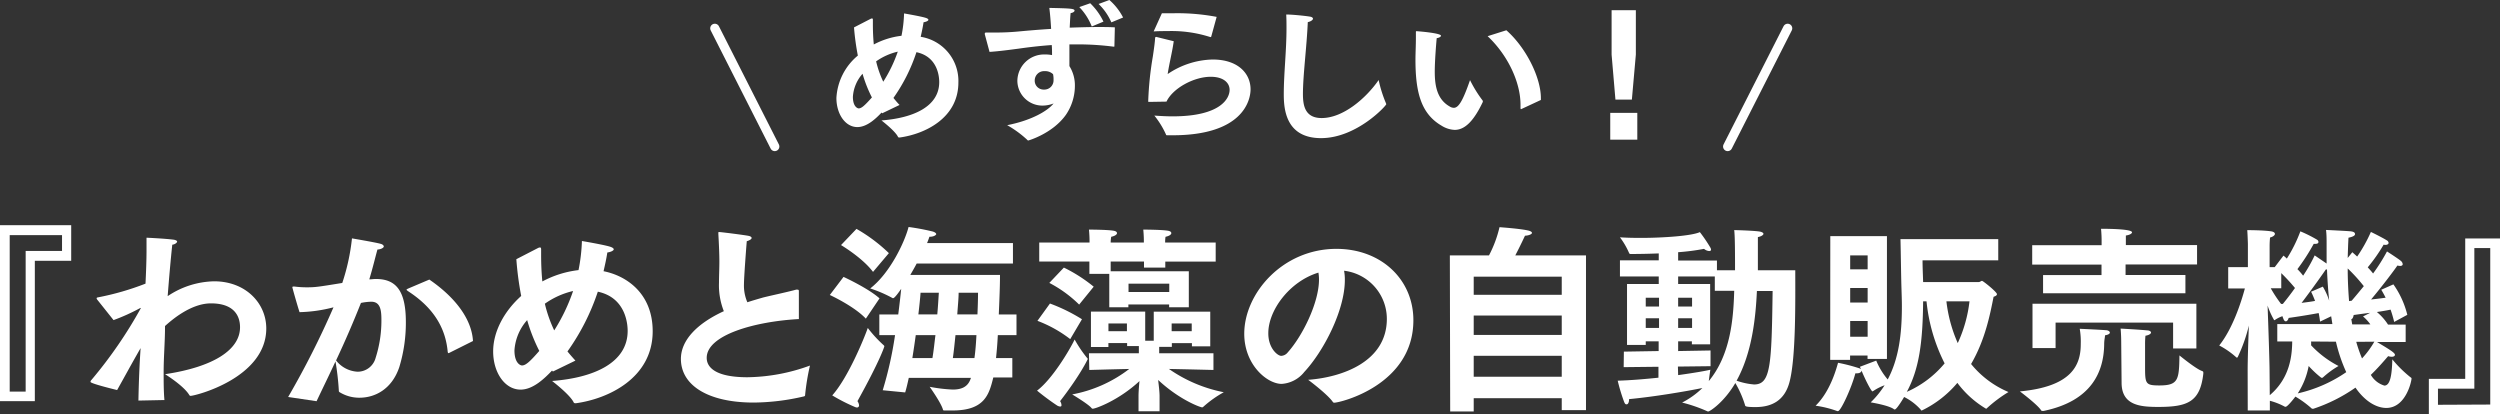
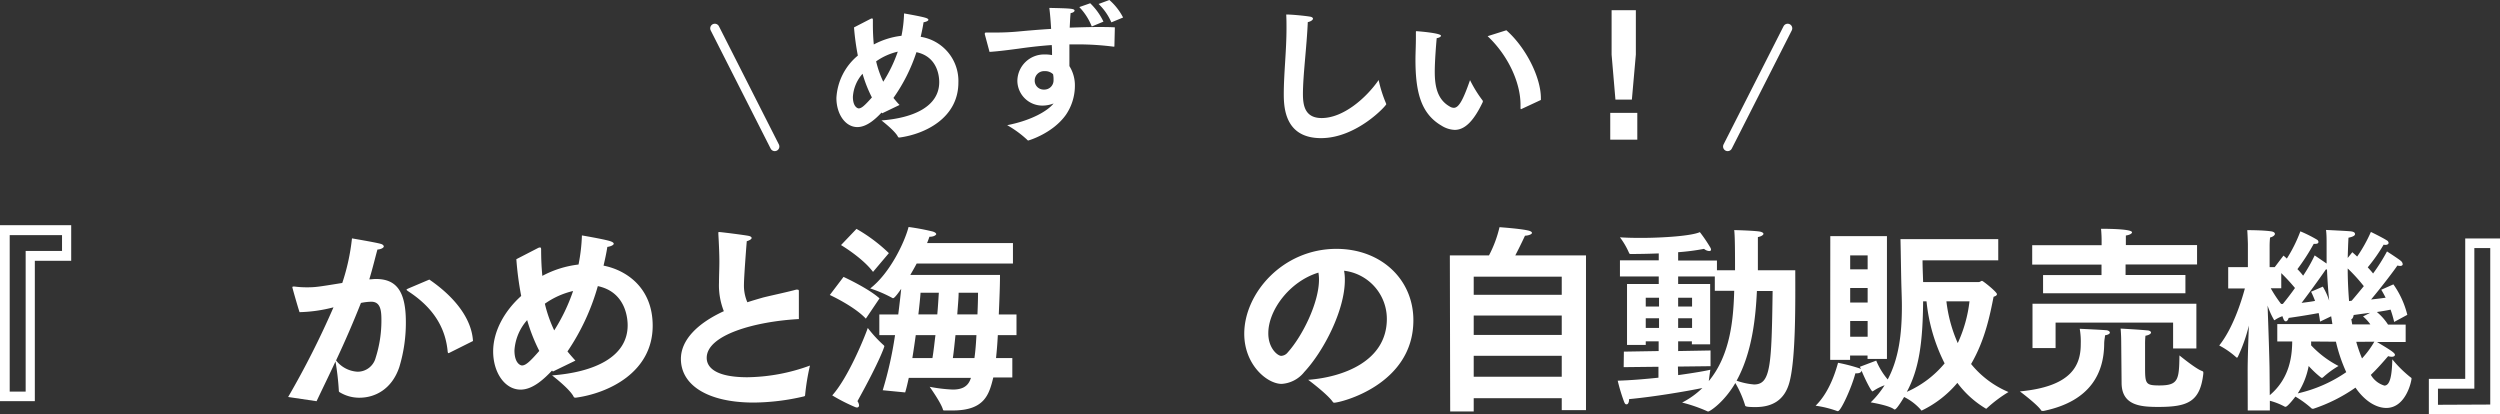
<svg xmlns="http://www.w3.org/2000/svg" viewBox="0 0 515.45 85.42">
  <rect x="0" y="0" width="515.45" height="85.42" fill="#333333" stroke="none" />
  <defs>
    <style>.cls-1{fill:#fff;}.cls-2{fill:none;stroke:#fff;stroke-linecap:round;stroke-linejoin:round;stroke-width:1.9px;}</style>
  </defs>
  <g id="レイヤー_2" data-name="レイヤー 2">
    <g id="テキスト">
      <path class="cls-1" d="M0,46.43H14.68v7.34H7.18V82.71H0ZM5.29,80.74v-29h7.5V48.48H2V80.74Z" />
-       <path class="cls-1" d="M28.54,82.59c.08-4.26.24-7.63.45-10.82-1.81,3.15-3.32,5.94-4.84,8.65,0,0-5.49-1.32-5.49-1.68a.54.54,0,0,1,.2-.41A91.49,91.49,0,0,0,29.07,63.48s0,0,0,0a2,2,0,0,0-.25.08A40.62,40.62,0,0,1,23.41,66L20,61.72a.68.68,0,0,1-.08-.2c0-.13.08-.17.28-.21A55.82,55.82,0,0,0,30,58.48c.12-2.46.21-4.88.21-6.89,0-.94,0-1.8,0-2.58,0,0,3.64.16,5.61.41.49.08.7.25.7.41s-.41.57-1,.62c-.33,3.07-.66,6.84-.95,10.61A17.71,17.71,0,0,1,44.16,58c6.48,0,10.74,4.51,10.74,9.72,0,10.21-14.64,13.9-15.62,13.9a.32.32,0,0,1-.25-.17c-1.15-1.93-5-4.3-5-4.3,9.92-1.48,15.46-5,15.46-9.68,0-2.09-1-4.92-6-4.92-4.22,0-8.24,3.57-9.47,4.67v.41c0,2.75-.28,5.95-.28,9.15,0,1.92,0,3.85.16,5.7Z" />
      <path class="cls-1" d="M59.41,81.85a179,179,0,0,0,9.35-18.49,30.09,30.09,0,0,1-7,1c-.37-1.1-1.48-5-1.48-5.12s.08-.16.21-.16.16,0,.24,0a19.42,19.42,0,0,0,2.46.16c1.81,0,2.34-.08,7.38-.9a43.21,43.21,0,0,0,2-9.19s4.84.82,5.86,1.11c.5.12.7.37.7.57s-.49.58-1.31.62c-.37,1.31-1,3.94-1.68,6.15.45,0,.9-.08,1.35-.08,4.1,0,6.19,2.34,6.19,8.85a31.37,31.37,0,0,1-1.35,9.31c-1.52,4.55-5,6.32-8.2,6.32a7.68,7.68,0,0,1-4.06-1.11.34.34,0,0,1-.21-.37,54,54,0,0,0-.69-6c-1.19,2.59-2.5,5.25-3.9,8.2Zm14.35-5.21a3.84,3.84,0,0,0,3.69-2.87,25.17,25.17,0,0,0,1.19-7.7c0-1.93-.12-3.86-2.09-3.86a11.42,11.42,0,0,0-2.13.25c-1.56,3.93-3.2,7.75-5.13,11.85A6,6,0,0,0,73.76,76.64Zm14.76-19c5.33,3.65,8.73,8.12,9,12.67l-4.84,2.42a.68.68,0,0,1-.2.08c-.09,0-.13-.08-.17-.25-.37-4.18-2.25-8.65-8.08-12.46-.28-.2-.41-.29-.41-.37s.17-.16.46-.29Z" />
-       <path class="cls-1" d="M113.82,76.4c-1.52,1.6-3.9,3.93-6.48,3.93-3.28,0-5.66-3.56-5.66-7.87,0-4.1,2.26-8.28,5.78-11.44a65.72,65.72,0,0,1-1-7.58L111,51.1a1.24,1.24,0,0,1,.32-.08c.17,0,.25.08.25.41v1.15c0,1.88.08,3.69.25,5.45a20.88,20.88,0,0,1,7.46-2.34,36.33,36.33,0,0,0,.7-6s4.3.73,5.69,1.14c.58.17.87.37.87.58s-.46.53-1.32.65c-.2,1.32-.49,2.59-.78,3.86,4.6.9,10.13,4.47,10.13,12.38,0,9.68-9.22,13.94-15.82,14.84-.25,0-.41,0-.5-.24-.82-1.6-4.42-4.35-4.42-4.35,8.65-.66,15.58-3.77,15.58-10.33,0-1-.17-6.81-6.15-8.08A46.37,46.37,0,0,1,117,72.46c.54.66,1.07,1.27,1.64,1.89L114,76.6ZM108.69,66a10.38,10.38,0,0,0-2.62,6.24c0,2.7,1.27,3.11,1.55,3.11.74,0,1.56-.69,3.57-3A35.77,35.77,0,0,1,108.69,66ZM118.16,60a16.51,16.51,0,0,0-5.82,2.62,27.13,27.13,0,0,0,1.93,5.5A37.79,37.79,0,0,0,118.16,60Z" />
+       <path class="cls-1" d="M113.82,76.4c-1.52,1.6-3.9,3.93-6.48,3.93-3.28,0-5.66-3.56-5.66-7.87,0-4.1,2.26-8.28,5.78-11.44a65.72,65.72,0,0,1-1-7.58L111,51.1a1.24,1.24,0,0,1,.32-.08c.17,0,.25.08.25.41c0,1.88.08,3.69.25,5.45a20.88,20.88,0,0,1,7.46-2.34,36.33,36.33,0,0,0,.7-6s4.3.73,5.69,1.14c.58.17.87.37.87.58s-.46.53-1.32.65c-.2,1.32-.49,2.59-.78,3.86,4.6.9,10.13,4.47,10.13,12.38,0,9.68-9.22,13.94-15.82,14.84-.25,0-.41,0-.5-.24-.82-1.6-4.42-4.35-4.42-4.35,8.65-.66,15.58-3.77,15.58-10.33,0-1-.17-6.81-6.15-8.08A46.37,46.37,0,0,1,117,72.46c.54.66,1.07,1.27,1.64,1.89L114,76.6ZM108.69,66a10.38,10.38,0,0,0-2.62,6.24c0,2.7,1.27,3.11,1.55,3.11.74,0,1.56-.69,3.57-3A35.77,35.77,0,0,1,108.69,66ZM118.16,60a16.51,16.51,0,0,0-5.82,2.62,27.13,27.13,0,0,0,1.93,5.5A37.79,37.79,0,0,0,118.16,60Z" />
      <path class="cls-1" d="M164.78,65.78c-9.14.49-19.07,3.28-19.07,8,0,1.07.5,4,8.41,4A38.7,38.7,0,0,0,167,75.37a45.79,45.79,0,0,0-1,6.07c0,.17-.08.25-.25.29A46.48,46.48,0,0,1,155.39,83c-9.43,0-15-3.57-15-9,0-3.85,3.32-7.3,8.85-9.84a14.58,14.58,0,0,1-1-5.86c0-1.36.08-2.83.08-4.43,0-1.31-.08-3.4-.21-5.62,0-.12,0-.2,0-.28s0-.13.17-.13c.37,0,5.25.62,6,.78.45.08.69.25.69.45s-.37.49-1,.66c-.12,1.43-.58,7.46-.58,8.9a8.65,8.65,0,0,0,.7,3.69c1-.33,2.13-.66,3.32-1,2-.49,5.13-1.15,6.73-1.6a.78.78,0,0,1,.28,0c.21,0,.29.08.29.29v5.74Z" />
      <path class="cls-1" d="M173.92,57.09s5.09,2.33,7.42,4.43l-2.82,4.18c-2.42-2.59-7.43-4.88-7.43-4.88Zm8.29,14.1a.3.3,0,0,1,.12.25s-.78,2.7-5.54,11.27a1.73,1.73,0,0,1,.33.86.42.42,0,0,1-.45.45,1.3,1.3,0,0,1-.33-.08,37,37,0,0,1-4.75-2.42c3.24-3.6,6.6-11.8,7.33-13.9A26.22,26.22,0,0,0,182.21,71.19Zm-5.62-24a33.48,33.48,0,0,1,6.68,5L180,56.06c-2.17-2.91-6.6-5.53-6.6-5.53ZM182,80.46a77.69,77.69,0,0,0,2.54-11.36H181.3V64.84h3.9c.24-1.89.45-3.69.61-5.29-.2.28-1.31,1.92-1.64,1.92a.15.15,0,0,1-.12,0,26.8,26.8,0,0,0-4.63-2c4-3.08,7.05-9.39,7.91-12.67a47.88,47.88,0,0,1,5,.94c.49.16.7.37.7.53s-.45.54-1.27.54h-.13c-.12.36-.28.81-.49,1.31h17.71v4.22H189c-.41.78-.86,1.56-1.31,2.34h18.49c0,2.25-.12,5.16-.25,8.16h3.65V69.1h-3.85c-.08,1.64-.21,3.24-.37,4.72h3.36v4H204.8c-.86,3.45-1.73,6.81-8.37,6.81-.53,0-1.1,0-1.68,0-.16,0-.29,0-.33-.17-.37-1.39-2.74-4.71-2.74-4.71a31.8,31.8,0,0,0,4.75.57c1.72,0,3-.49,3.61-2a3.35,3.35,0,0,1,.16-.41H187.37c-.25,1.15-.49,2.18-.74,3Zm10.25-6.64c.25-1.44.41-3.08.62-4.72h-4.06c-.21,1.56-.45,3.16-.7,4.72Zm1-9c.16-1.77.24-3.32.32-4.47h-3.77c-.08,1.19-.25,2.74-.45,4.47Zm7.66,9c.21-1.48.33-3.08.41-4.72H197c-.17,1.64-.33,3.28-.54,4.72Zm.62-9c.08-1.81.12-3.37.12-4.47h-4c0,1.15-.16,2.7-.28,4.47Z" />
-       <path class="cls-1" d="M224.11,73.77c.08.09.16.17.16.25s-1.6,3.4-5.7,8.69a1.62,1.62,0,0,1,.29.82c0,.21-.08.29-.29.29a1.42,1.42,0,0,1-.61-.21,50,50,0,0,1-4.14-3.07c3.11-2.34,6.64-8.24,7.75-10.54A25.68,25.68,0,0,0,224.11,73.77Zm-7.63-11.19a35.43,35.43,0,0,1,6.6,3.24l-2.42,4.1a26,26,0,0,0-6.76-3.77ZM214.27,50h10.37v-.45s0-1-.12-2.21c0,0,3.81,0,5.12.24.45.09.66.25.66.5s-.37.57-1.19.74A6.75,6.75,0,0,0,229,50h6.84v-.45s0-1-.12-2.21c0,0,3.81,0,5.13.24.45.09.65.25.65.5s-.37.57-1.19.74a6.75,6.75,0,0,0-.08,1.18h10.42v3.94H240.26v1.23h-4.39V53.93H229v2h16.11v7.42h-4.06v-.57h-8.4v.57h-3.94V56.47h-4.1V53.93H214.27Zm5.08,5.17a31.56,31.56,0,0,1,6.15,3.94l-3,3.69a25.44,25.44,0,0,0-6.15-4.47Zm5.17,17.67h10.29V72s0-.29,0-.65h-2.42v-.62h-3.86v.82h-3.6v-7.3h11.19v6c.57,0,1.19,0,1.76,0V64.26h11.65V71.4h-3.78v-.66h-4.14v.78H239c0,.37,0,.82,0,.82v.49h11.19v3.45s-5.08-.13-9.18-.21a29.7,29.7,0,0,0,11.31,4.8,22.66,22.66,0,0,0-4.22,3,.35.35,0,0,1-.24.12c-.37,0-4.68-1.55-9.07-5.65.13,1.23.29,2.41.29,3.36V84.8h-4.34V81.69c0-.74.08-2,.2-3.12-4.31,4-9.06,5.7-9.64,5.7a.35.35,0,0,1-.24-.12c-.57-.78-4-2.83-4-2.83a27.51,27.51,0,0,0,11.77-5.25c-3.73.08-8.24.21-8.24.21Zm7.83-4.55v-1.6h-3.81v1.6Zm8.73-8.08V58.48h-8.4V60.2Zm4.63,8.08v-1.6h-4.14v1.6Z" />
      <path class="cls-1" d="M285.94,65.74a10,10,0,0,0-8.82-9.92,9.82,9.82,0,0,1,.16,1.92c0,6.24-4.38,14.68-8.36,18.95a6.47,6.47,0,0,1-4.67,2.46c-3,0-7.71-3.94-7.71-10.34,0-8.32,7.91-17.5,19-17.5,9.19,0,15.87,6.27,15.87,14.72,0,13.36-15.09,17-16.32,17a.33.33,0,0,1-.29-.16c-1.1-1.6-5.08-4.56-5.08-4.56C276.71,77.79,285.94,74.59,285.94,65.74Zm-24.44,3c0,3.08,1.93,4.63,2.66,4.63a1.82,1.82,0,0,0,1.36-.73c3-3.33,6.43-10.21,6.43-15a8.28,8.28,0,0,0-.12-1.43C265.93,58,261.5,63.93,261.5,68.69Z" />
      <path class="cls-1" d="M298.93,52.66H307a24.4,24.4,0,0,0,2.17-5.82s4,.28,5.74.65c.66.13.95.33.95.54s-.54.53-1.44.57c0,0-1,2.17-2,4.06H327v31.9h-5V82.1H303.85v2.74H299ZM322,60.78V57.05H303.85v3.73Zm0,8.28v-4H303.85v4Zm0,8.61V73.36H303.85v4.31Z" />
      <path class="cls-1" d="M334.81,72.5l7.17-.12v-2h-2.66v.74h-3.86V58.56H342V57h-8V53.68h8V52.25c-2.05.08-4.06.12-5.78.12-.24,0-.28-.08-.37-.28A15.47,15.47,0,0,0,334,48.93c1.15.08,2.62.12,4.22.12,4.72,0,10.54-.41,12.26-1.19a30.87,30.87,0,0,1,2.17,3.2,1,1,0,0,1,.13.41c0,.21-.17.29-.37.29a1.81,1.81,0,0,1-1.07-.45A45.92,45.92,0,0,1,346,52v1.72H354v2h3.73c0-2.91,0-7-.17-8.28,0,0,3.69.08,5.17.29.57.08.86.29.86.49s-.41.53-1.15.66c0,1.51,0,4.55,0,6.84h7.71c0,6.07.16,18-1.19,23.05-1,3.81-3.65,5.16-7,5.16-2.05,0-2.13-.16-2.17-.41a21.36,21.36,0,0,0-2-4.55c-2.38,4.06-5.29,5.86-5.54,5.86a.24.24,0,0,1-.16,0A31,31,0,0,0,346.82,83,17.19,17.19,0,0,0,351,80c-3.6.73-9.92,1.8-15.12,2.29v.08c0,.58-.21,1-.5,1s-.37-.17-.53-.54a36.37,36.37,0,0,1-1.31-4.34c2.7-.08,5.66-.33,8.4-.62V75.62l-7.17.08Zm7.25-9.3V61.39h-2.74V63.2Zm0,4.42v-2h-2.74v2Zm6.81-4.42V61.39H346V63.2Zm0,4.42v-2H346v2ZM346,77.34c3.28-.45,5.82-.9,6.64-1.11,0,0-.2,1.28-.32,2.34,4.55-5.49,5.08-13.08,5.24-18.61h-4V57H346v1.55h6.6V71h-3.77v-.62H346v2l6.68-.12,0,3.24-6.73.08ZM362.24,60c-.25,5.33-.95,12.63-4.19,18.49a14.15,14.15,0,0,0,3.61.78c3.41,0,3.61-3.82,3.82-19.27Z" />
      <path class="cls-1" d="M386.84,74.35a14.6,14.6,0,0,0,2.37,3.89c2.26-4.26,2.92-9.26,2.92-15.08,0-1.23-.05-2.55-.09-3.86-.08-2.66-.12-6.8-.2-10H412v4.38H396.39c0,1.44.08,3,.12,4.47H408c.25,0,.45-.24.66-.24s3.07,2.29,3.07,2.74c0,.25-.28.41-.69.54-.7,3.48-1.69,8.81-4.64,13.86a19.85,19.85,0,0,0,7.71,5.78,27.48,27.48,0,0,0-4.43,3.32c-.08.08-.12.12-.2.12a20.21,20.21,0,0,1-5.91-5.33,22,22,0,0,1-7.34,5.7c-.12,0-.16-.08-.24-.21a11.4,11.4,0,0,0-3.4-2.58c-.09.17-1.52,2.58-1.93,2.58a.37.37,0,0,1-.25-.12c-1.15-.78-4.71-1.35-4.71-1.35a19.08,19.08,0,0,0,2.87-3.53,10.31,10.31,0,0,0-2.34,1.19c-.08,0-.12.08-.16.08-.25,0-1.52-2.46-2.26-4.3,0,.29-.33.57-.94.57-.08,0-.21,0-.33,0-.78,3-3,7.79-3.57,7.79a.3.3,0,0,1-.16,0,21.57,21.57,0,0,0-4.47-1.11c3.16-3.07,4.39-8.07,4.63-8.85a36.14,36.14,0,0,1,4.43,1.15,1.88,1.88,0,0,1,.29.16l-.21-.49Zm-9.47-25.67h11.68V74h-4v-.7h-3.6v.9h-4.1Zm7.7,6.85V52.66h-3.6v2.87Zm0,6.85v-3h-3.6v3Zm0,7.05V66.19h-3.6v3.24Zm11.44-7.3c-.08,8.32-.78,13.86-3.36,18.66a21.14,21.14,0,0,0,7.79-5.87,36.18,36.18,0,0,1-3.73-12.79Zm4.8,0a29.52,29.52,0,0,0,2.34,8.61,28.07,28.07,0,0,0,2.42-8.61Z" />
      <path class="cls-1" d="M434.15,68.08c.49,0,.86.24.86.49s-.33.45-1,.57c0,.49-.17.86-.17,1.89-.08,5.61-2.58,11.64-12.46,13.69-.12,0-.25,0-.33,0a.29.29,0,0,1-.24-.16c-.78-1.19-4.35-3.86-4.35-3.86,10.7-1,12.55-5.41,12.55-9.75a15.56,15.56,0,0,0-.21-3.16C429.68,67.83,433.37,68,434.15,68.08ZM421.24,56.72h12.05V54.55H419v-4h14.31V49.46s0-1.11-.12-2.29c2,0,6.39.08,6.39.73,0,.25-.45.54-1.27.66,0,.45,0,.94,0,1.39v.58h14.68v4H438.25v2.17h12.34v3.77H421.24Zm-2.18,5.9h33.79v9.23h-4.8V66.52H423.82v5.25h-4.76Zm18.29,7.75s0-1.31-.12-2.62c.12,0,4.34.24,5.45.37.53,0,.82.24.82.45s-.37.53-1.15.65a16.15,16.15,0,0,0-.08,1.77s0,2.37,0,4.34c0,3.77,0,4.14,2.95,4.14,3.94,0,4.06-1.19,4.14-6.19,0,0,3.4,2.79,4.63,3.2.21.08.29.16.29.29s0,.16,0,.28c-.66,5.79-3.2,6.85-9.27,6.85-3.69,0-7.58-.29-7.58-5Z" />
      <path class="cls-1" d="M463.42,76.48c0-2.34.13-6,.25-9.35a33.18,33.18,0,0,1-2.29,6.48c-.05.08-.09.12-.17.12s-.08,0-.16-.08a17,17,0,0,0-3.49-2.42c2.75-3.44,4.51-8.85,5.29-11.76h-3.44V55.08h4.06v-4.8s-.05-1.76-.13-2.83c0,0,3.37,0,4.92.25.54.08.78.29.78.53s-.33.58-1,.74a17.42,17.42,0,0,0-.09,1.76v4.35H469l1.81-2.38c.24.21.49.41.69.62a29.85,29.85,0,0,0,2.79-5.62,27.14,27.14,0,0,1,3.44,1.72.61.61,0,0,1,.29.45c0,.25-.16.41-.69.41h-.29a42.54,42.54,0,0,1-3.36,5.21,14.16,14.16,0,0,1,1.18,1.35,31.87,31.87,0,0,0,2.38-4.18s1.64,1.11,2.46,1.68c0-1.31,0-2.66,0-4.06,0-.94,0-1.93-.12-2.87,0,0,4.47.21,5.12.29s.86.29.86.57-.36.54-1.35.74c-.08,1.44-.12,2.83-.16,4.18L485,52c.33.29.66.58,1,.9a30.6,30.6,0,0,0,2.83-5.08s2.3,1.11,3.32,1.76a.64.64,0,0,1,.33.5c0,.2-.2.41-.65.41a1.14,1.14,0,0,1-.37-.05,34.49,34.49,0,0,1-3.28,4.68c.45.49.82.9,1.1,1.27a37.59,37.59,0,0,0,2.87-4.55s2.42,1.56,2.83,1.93a1,1,0,0,1,.41.69c0,.21-.16.37-.53.37a3.24,3.24,0,0,1-.57-.08c-.5.78-3,4.1-5.42,7,1.15-.12,2.18-.25,3-.37-.29-.57-.58-1.11-.9-1.64l2.5-1.11a18.58,18.58,0,0,1,2.87,6.28l-2.71,1.47a23.92,23.92,0,0,0-.74-2.54c-.74.16-1.72.33-2.83.49a11.29,11.29,0,0,1,2.3,2.59H496v3.6h-5.9c2.54,1.52,3.69,2.22,3.69,2.63,0,.24-.25.41-.66.41a2.56,2.56,0,0,1-.74-.13c-1.06,1.23-2.21,2.55-3.57,3.86a4.82,4.82,0,0,0,2.79,2.21c1.27,0,1.56-2.42,1.64-5.41A24.74,24.74,0,0,0,497,77.79c.13.08.21.13.21.25,0,.53-1.15,6.07-5.21,6.07-1.8,0-4.22-1.11-6.35-4.19A33.44,33.44,0,0,1,477,84.27a.47.47,0,0,1-.21,0,.22.22,0,0,1-.2-.08,21.07,21.07,0,0,0-3.32-2.42c-.09.12-1.6,2.09-2,2.09a.27.27,0,0,1-.17,0A13.8,13.8,0,0,0,468,82.63v2h-4.56Zm4.56,5c4.26-3.6,4.59-8.36,4.63-11.07h-3.08v-3.6h11.36l-.25-1.6-2.29,1.1c-.08-.65-.17-1.23-.29-1.76-1.6.29-3.73.66-6.19,1-.08.37-.33.7-.57.7s-.41-.2-.58-.7a1.86,1.86,0,0,1-.12-.36A6.31,6.31,0,0,0,469,66a.15.15,0,0,1-.12,0,15.78,15.78,0,0,1-1.35-3c.16,4.39.41,11.65.41,13.7Zm2.7-18.82c.86-1.06,1.72-2.17,2.5-3.28a40.36,40.36,0,0,0-2.83-3.07v3.12h-2.17a26.87,26.87,0,0,0,2.13,3.23Zm5.82,7.75a5.3,5.3,0,0,1,0,.78,20.6,20.6,0,0,0,5.66,4.27,18.35,18.35,0,0,0-3.28,2.42s-.08,0-.12,0a.27.27,0,0,1-.17,0A20.72,20.72,0,0,1,476,75.46a15.56,15.56,0,0,1-2.25,5.65,28.8,28.8,0,0,0,10-4.38,32.86,32.86,0,0,1-2.13-6.28Zm2.42-11.31A13.49,13.49,0,0,1,480.23,62c-.2-2-.36-4.14-.45-6.44-.08,0-.16,0-.24,0-.41.61-2.75,3.94-5,6.89,1-.13,2-.25,2.78-.41-.24-.62-.49-1.23-.82-1.89ZM484.87,62c.82-.95,1.68-2,2.5-3a34.69,34.69,0,0,0-3.32-3.65c0,2.46.12,4.68.28,6.73Zm3.85,4.88a8.87,8.87,0,0,0-1.51-1.64l1.47-.74c-1.06.12-2.21.28-3.4.45-.08.49-.25.82-.49.86.08.37.12.74.2,1.07Zm-2.91,3.6A30.44,30.44,0,0,0,487,73.9a18.86,18.86,0,0,0,2.54-3.45Z" />
      <path class="cls-1" d="M500.78,78.12h7.5V49.17h7.17V85.42H500.78Zm12.66,5.29V51.14h-3.28v29h-7.5v3.32Z" />
      <path class="cls-1" d="M181.77,23.2c-1.16,1.23-3,3-5,3-2.51,0-4.32-2.72-4.32-6a12.19,12.19,0,0,1,4.42-8.74,51.45,51.45,0,0,1-.79-5.81l3.45-1.78a1.22,1.22,0,0,1,.25-.07c.13,0,.19.07.19.32V5c0,1.44.06,2.82.19,4.17a16,16,0,0,1,5.71-1.79,27.31,27.31,0,0,0,.53-4.61s3.29.56,4.36.88c.44.12.66.28.66.44s-.35.4-1,.5c-.15,1-.37,2-.59,3A9.21,9.21,0,0,1,197.6,17c0,7.4-7,10.66-12.1,11.35-.19,0-.31,0-.38-.19-.62-1.22-3.38-3.33-3.38-3.33,6.61-.5,11.91-2.88,11.91-7.9,0-.78-.12-5.2-4.7-6.17a35.35,35.35,0,0,1-4.74,9.43c.41.51.82,1,1.26,1.45l-3.58,1.72Zm-3.92-8a7.89,7.89,0,0,0-2,4.77c0,2.07,1,2.38,1.19,2.38.57,0,1.19-.53,2.73-2.26A27,27,0,0,1,177.85,15.24Zm7.24-4.55a12.77,12.77,0,0,0-4.45,2,21.09,21.09,0,0,0,1.47,4.2A29,29,0,0,0,185.09,10.69Z" />
      <path class="cls-1" d="M203.05,7.09a.44.44,0,0,1,0-.19c0-.13.06-.19.35-.19.56,0,1.19,0,1.82,0,1.44,0,3-.06,4.45-.19,1.94-.18,4.39-.4,7.05-.56-.09-1.6-.22-3.14-.37-4.33,4.36.1,5.2.13,5.2.57,0,.18-.31.44-.81.5-.1.91-.13,1.94-.19,3,1.91-.06,3.89-.13,5.8-.13,1.19,0,2.38,0,3.51.07l-.09,3.82c0,.16,0,.16-.19.16a58,58,0,0,0-7.24-.47c-.63,0-1.26,0-1.85,0,0,1.63,0,3.2,0,4.48a7.46,7.46,0,0,1,1.13,4.17,10.65,10.65,0,0,1-1.85,5.87c-2.76,3.89-7.75,5.3-7.75,5.3a.34.34,0,0,1-.25-.16,21.68,21.68,0,0,0-4.11-3c5.11-1,8.41-3,9.57-4.48a6.28,6.28,0,0,1-2.2.44,5.16,5.16,0,0,1-5.27-5.05,5.51,5.51,0,0,1,5.65-5.49,7.22,7.22,0,0,1,1.5.13c0-.66,0-1.35-.06-2.07-2.6.18-4.95.47-6.9.75-1.69.22-3.92.53-5.93.66Zm12.36,7.58a1.93,1.93,0,0,0-2.07,1.89,1.83,1.83,0,0,0,1.88,1.91,1.9,1.9,0,0,0,2-1.95v-.31a4.78,4.78,0,0,0-.1-.91A2.31,2.31,0,0,0,215.41,14.67Zm9.37-14a13.13,13.13,0,0,1,2.73,3.79l-2.41,1a12.14,12.14,0,0,0-2.57-4ZM228.73,0a12.15,12.15,0,0,1,2.83,3.61l-2.42,1A11.68,11.68,0,0,0,226.51.82Z" />
-       <path class="cls-1" d="M242,8.5c-.28,2.1-.94,4.67-1.25,6.77a17.11,17.11,0,0,1,9.28-3c5.24,0,7.81,2.89,7.81,6.15,0,2.35-1.66,9.47-16.06,9.47h-1.09c-.16,0-.25,0-.29-.16A17.5,17.5,0,0,0,238,23.83c1.35.1,2.6.16,3.76.16,10.1,0,11.76-3.83,11.76-5.46,0-1.47-1.29-2.7-3.89-2.7-3.54,0-7.87,2.42-9.12,5.12l-3.61.06c-.12,0-.16,0-.16-.16a67.82,67.82,0,0,1,.95-9.19c.25-1.66.43-3,.47-3.82a.21.21,0,0,1,.21-.22h.07Zm-2.44-5.77c.84,0,1.69,0,2.54,0a43.53,43.53,0,0,1,8.75.75l-1.1,4c0,.06-.06.16-.13.16s-.06,0-.09,0a26.1,26.1,0,0,0-8.78-1.23c-.91,0-1.88,0-2.89.07Z" />
      <path class="cls-1" d="M285.76,21.29a1.62,1.62,0,0,1,.06.19c0,.31-6.11,7-13.45,7s-7.68-6.11-7.68-9.06c0-4.26.56-8.91.56-13.61,0-.94,0-1.88-.06-2.82,1.22,0,4,.28,4.89.44.44.06.63.25.63.44s-.38.56-1.07.69c-.22,5.17-1,10.94-1,14.83,0,2.41.44,4.95,3.86,4.95,4.48,0,9.22-4.17,11.75-7.84A26.24,26.24,0,0,0,285.76,21.29Z" />
      <path class="cls-1" d="M305.67,20.7a.25.25,0,0,1,.06.18s0,.1,0,.13c-1.89,4-3.74,5.77-5.8,5.77a5.49,5.49,0,0,1-2.73-.88c-4.24-2.48-5.36-6.93-5.36-13.61,0-1.28.09-3,.09-4.48,0-.41,0-.79,0-1.13,0-.19,0-.25.12-.25s5.05.37,5.05.94c0,.19-.31.41-.88.5-.09.91-.4,4.64-.4,6.93,0,2.85.47,5.68,3.07,7.15a1.64,1.64,0,0,0,.85.28c1,0,1.88-1.47,3.35-5.71A26.08,26.08,0,0,0,305.67,20.7Zm8.08,1.75c-.06,0-.09.06-.15.06s-.1-.09-.1-.28,0-.41,0-.63c0-4.64-2.61-10.22-6.78-14.14l3.86-1.22c4,3.51,7.12,9.69,7.12,14v.37Z" />
      <path class="cls-1" d="M332,23.27h5.58v5.52H332Zm.28-12V2.1h5v9.16l-.82,9.28h-3.39Z" />
      <line class="cls-2" x1="147.38" y1="5.84" x2="159.74" y2="30.21" />
      <line class="cls-2" x1="368.58" y1="5.84" x2="356.21" y2="30.21" />
    </g>
  </g>
</svg>